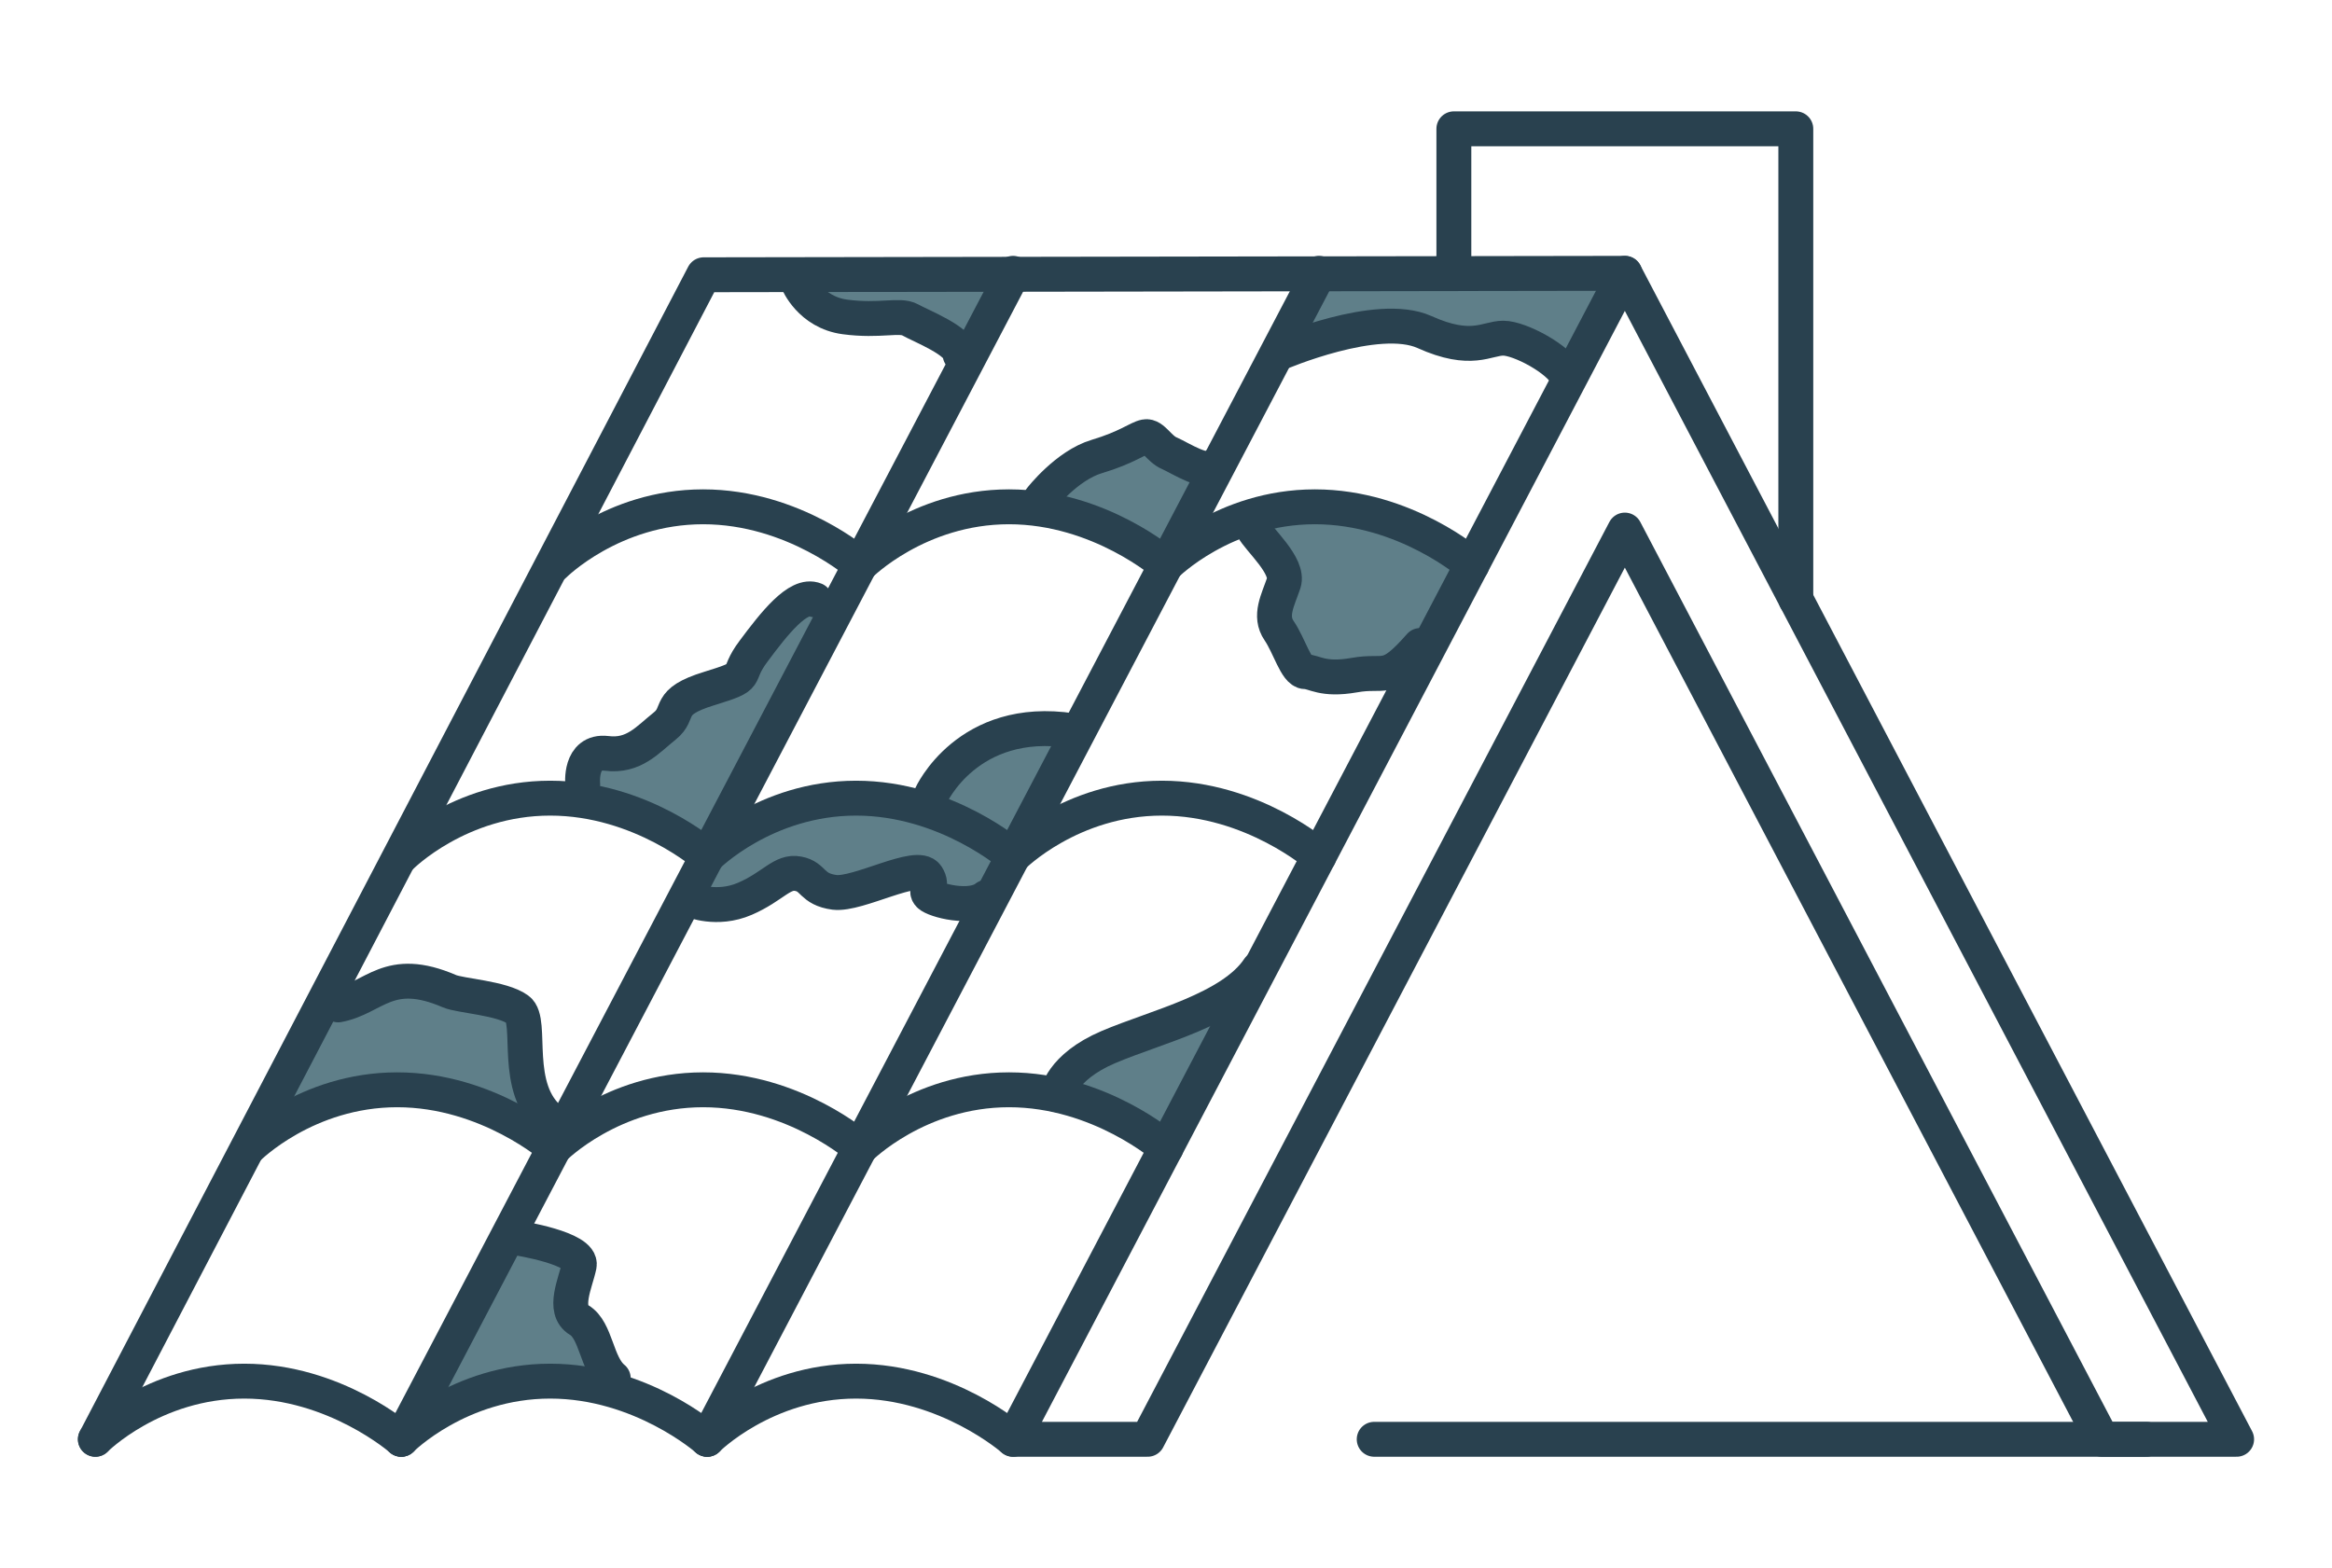
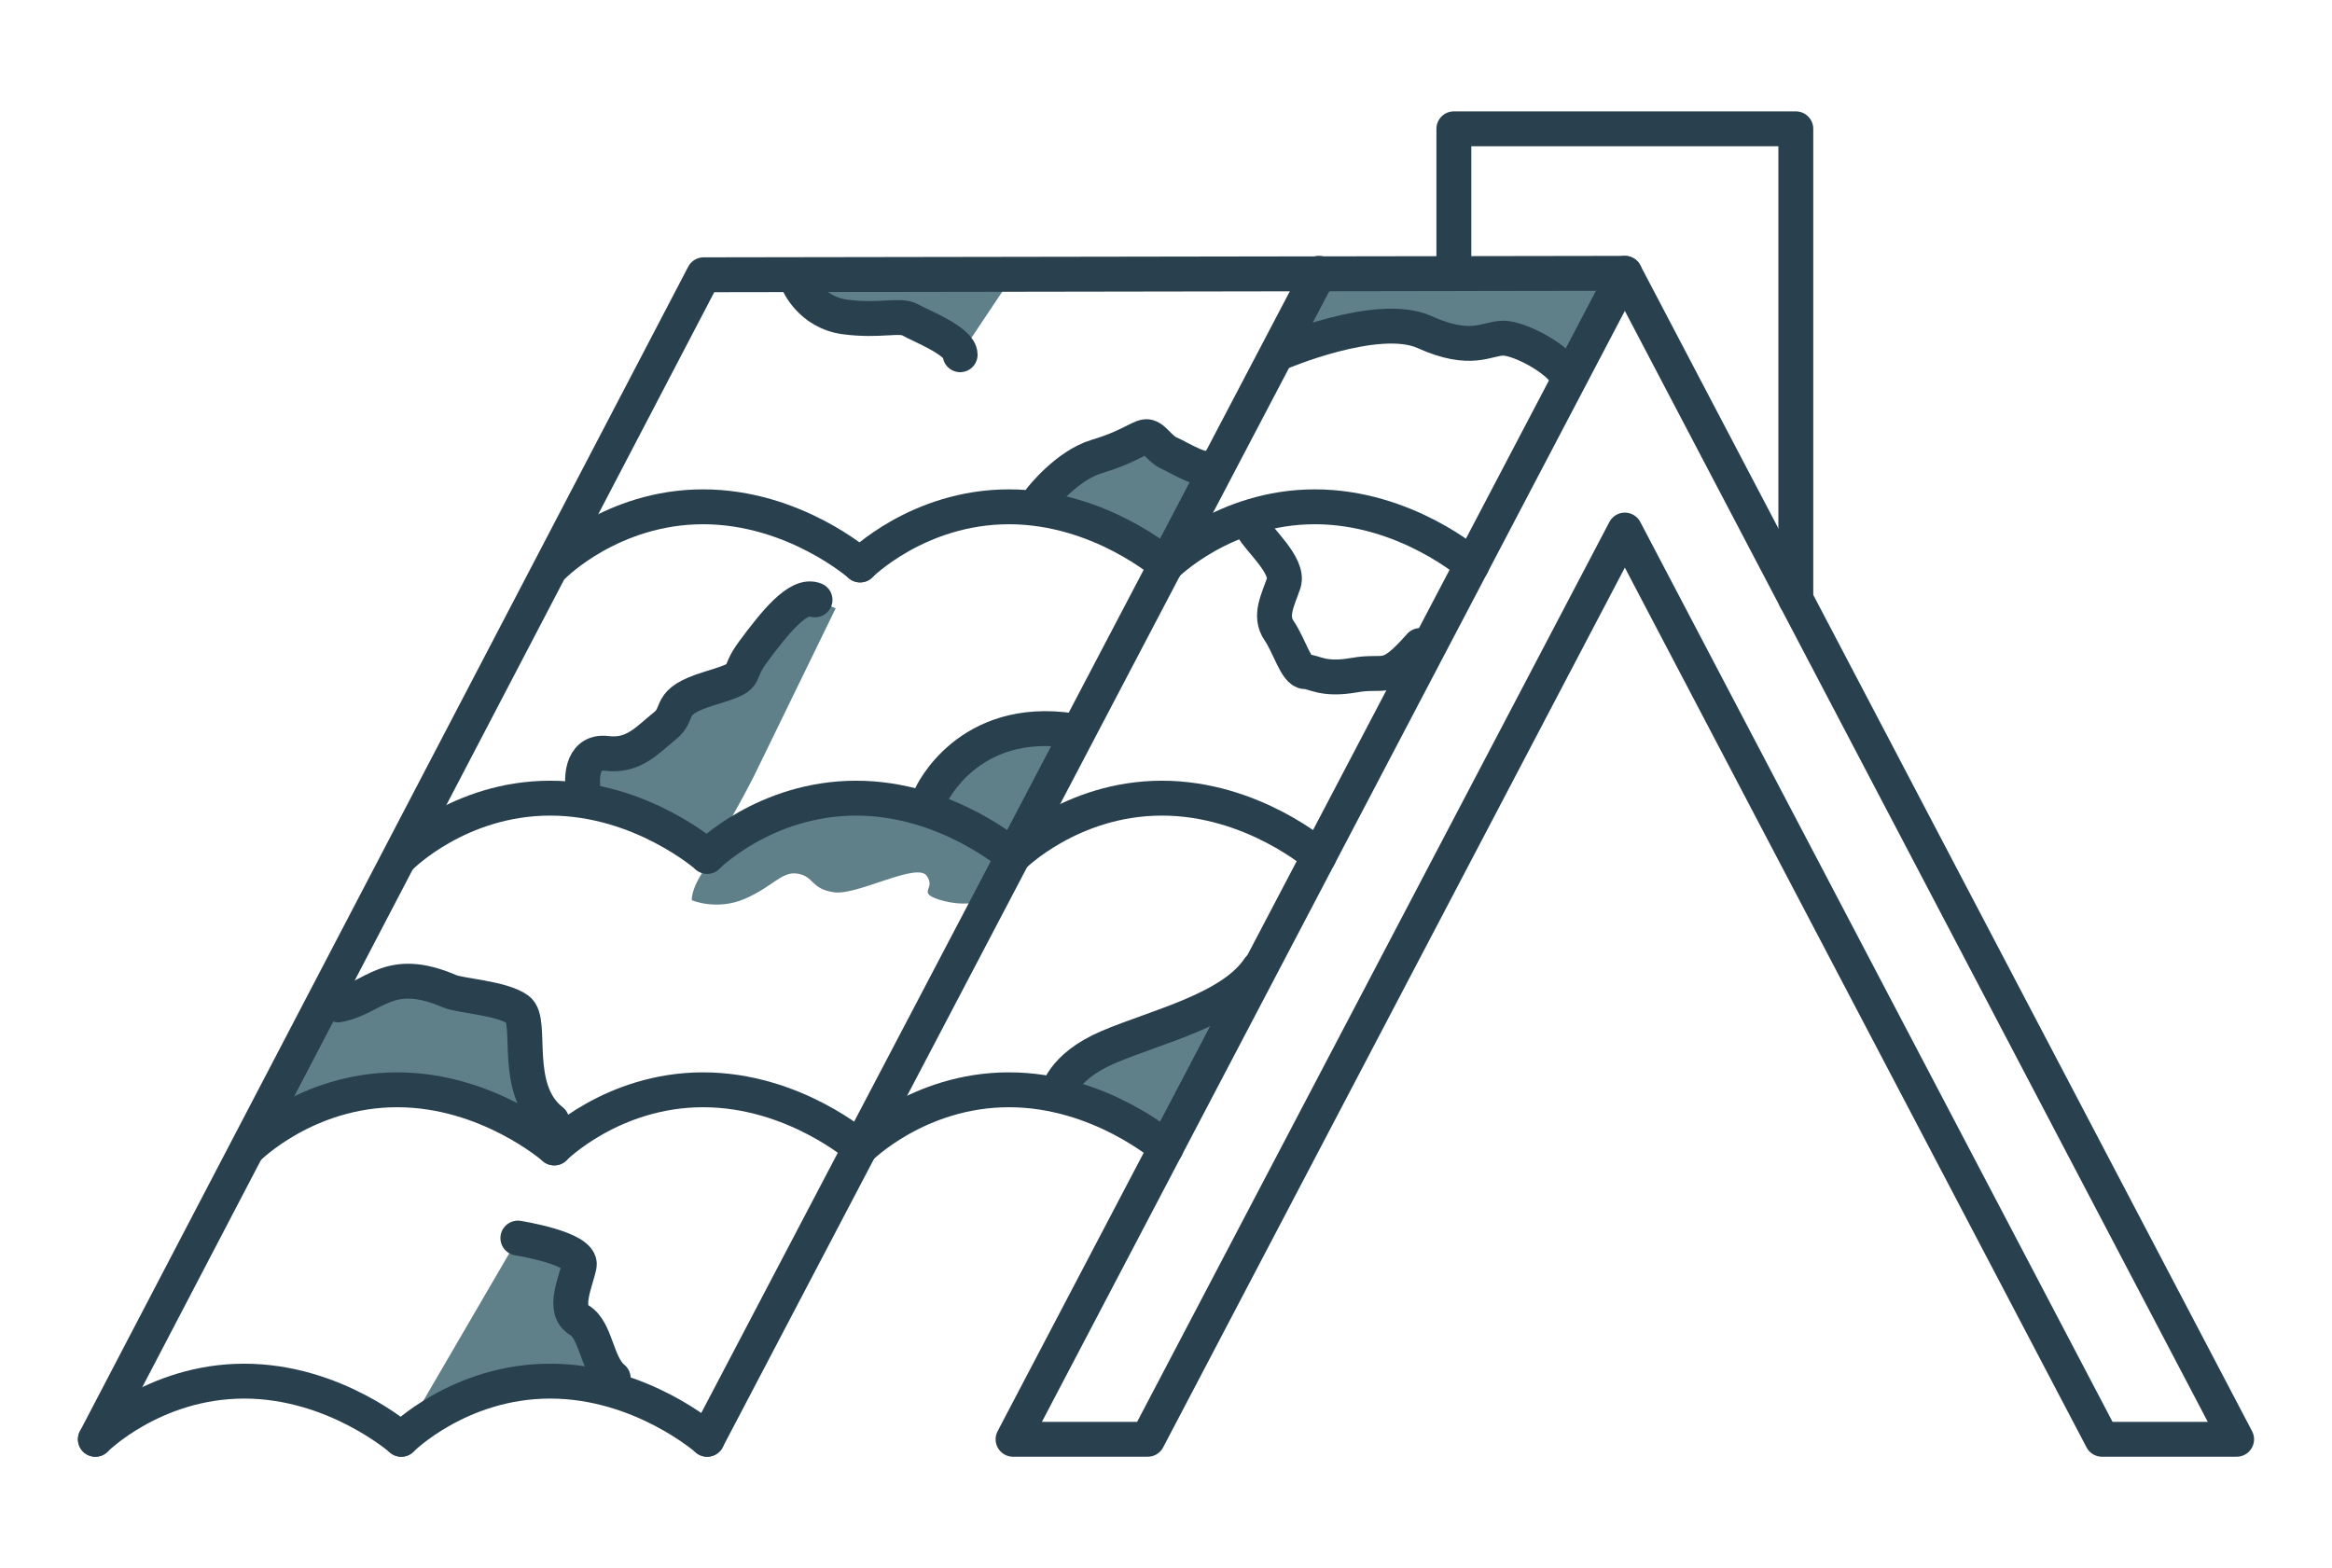
<svg xmlns="http://www.w3.org/2000/svg" id="Layer_1" x="0px" y="0px" viewBox="0 0 802 539.3" style="enable-background:new 0 0 802 539.3;" xml:space="preserve">
  <style type="text/css">	.st0{fill:#5F7F89;}	.st1{fill:none;stroke:#29414F;stroke-width:12;stroke-linecap:round;stroke-linejoin:round;stroke-miterlimit:10;}</style>
  <title>Asset 1</title>
  <g>
    <g>
      <path class="st0" d="M280.3,206.3c-5.9-2.3-14.1,8.2-21.1,17.6c-7,9.4,0,8.2-15.3,12.9s-9.4,8.2-15.3,12.9   c-5.9,4.7-10.6,10.6-20,9.4c-9.4-1.2-8.2,10.6-8.2,10.6s39.5,19.8,41.6,23.5c2.1,3.7,17.2-26.1,17.2-26.1l28.2-57.9L280.3,206.3z" />
      <path class="st0" d="M211,474c-5.9-4.7-5.9-16.4-11.7-20c-5.9-3.5-1.2-12.9,0-18.8c1.2-5.9-21.1-9.4-21.1-9.4l-35.2,60.4   c0,0,29.2-9.9,41.7-9.9S211,474,211,474z" />
      <path class="st0" d="M432.9,333.1c-9.4,14.1-35.2,20-51.7,27c-16.4,7-17.6,16.4-17.6,16.4s37,14.7,37,16.8   C400.7,395.4,432.9,333.1,432.9,333.1z" />
      <path class="st0" d="M237.9,309.6c0,0,8.6,3.7,18.3-0.5c9.7-4.2,12.8-9.7,18.3-8.6c5.5,1,4.4,5.3,12.5,6.4   c8.1,1,28.6-10.6,31.8-5.6c2.4,3.7-1,4.7,0.8,6.5c1.8,1.8,14.3,5.2,19.6,0.8l9.4-14.9c0,0-24-25-58.4-20.9   S237.9,300.5,237.9,309.6z" />
-       <path class="st0" d="M430.9,181.7c-3,3.2,12.5,12.9,10.6,18.8c-2,5.9-5.1,11.3-1.6,16.4c3.5,5.1,5.9,14.1,9,14.1s5.9,3.1,16.8,1.2   c11-2,11,3.1,22.7-10.2l17.1-33.1C505.5,188.8,452.8,157.8,430.9,181.7z" />
      <path class="st0" d="M320.2,273.6c0,0,12.5-27.8,48.5-22.3l-20.2,42.4C348.5,293.7,326.8,272.8,320.2,273.6z" />
      <path class="st0" d="M274.4,97c0,0,4.2,10.4,16.2,12c12,1.6,18.8-1,22.4,1c3.7,2.1,17.2,7.3,17.2,12l16.7-25   C346.9,97,278,93.9,274.4,97z" />
      <path class="st0" d="M417.9,160.1c1.7-4.2-12-2.6-15.7-4.2c-3.7-1.6-5.7-6.3-8.3-5.7c-2.6,0.5-6.3,3.7-16.7,6.8   s-19.3,14.6-19.3,14.6l35.5,19.3C393.3,190.9,403.3,195.6,417.9,160.1z" />
      <path class="st0" d="M439.8,121.5c0,0,33.9-14.6,50.1-7.3c16.2,7.3,21.4,2.1,27.1,2.1s19.3,7.3,21.9,13L559.3,97   c0,0-99.7-6.3-102.8-3.1S439.8,121.5,439.8,121.5z" />
      <path class="st0" d="M189.9,385.5c-14.1-11-6.3-34.4-11.7-38.3c-5.5-3.9-19.8-4.7-23.5-6.3c-21.1-9.1-25.8,2.3-38.3,4.7   l-24.5,36.3c0,0,31.3-9.9,41.2-7.3s38.6,7.3,45.4,13C185.2,393.4,189.9,385.5,189.9,385.5z" />
    </g>
    <g>
      <path class="st1" d="M243.2,495c0,0-22.7-20-54-20c-31.3,0-51.2,20-51.2,20" />
      <path class="st1" d="M138,495c0,0-22.8-20-54-20c-31.3,0-51.2,20-51.2,20" />
      <path class="st1" d="M190.6,394.8c0,0-22.8-20-54-20c-31.3,0-51.2,20-51.2,20" />
      <path class="st1" d="M243.2,294.5c0,0-22.7-20-54-20c-31.3,0-51.2,20-51.2,20" />
      <g>
        <polyline class="st1" points="558.8,94 242,94.5 32.8,495    " />
        <polyline class="st1" points="558.8,94 348.4,495 394.7,495 558.8,182.3 722.9,495 769.2,495 558.8,94    " />
        <polyline class="st1" points="617.6,206.1 617.6,44.3 558.8,44.3 500,44.3 500,94    " />
-         <line class="st1" x1="738.1" y1="495" x2="472.6" y2="495" />
-         <path class="st1" d="M348.4,495c0,0-22.8-20-54-20c-31.3,0-51.2,20-51.2,20" />
        <path class="st1" d="M401,394.8c0,0-22.8-20-54-20c-31.3,0-51.2,20-51.2,20" />
        <path class="st1" d="M295.8,394.8c0,0-22.7-20-54-20c-31.3,0-51.2,20-51.2,20" />
        <path class="st1" d="M453.6,294.5c0,0-22.8-20-54-20c-31.3,0-51.2,20-51.2,20" />
        <path class="st1" d="M348.4,294.5c0,0-22.8-20-54-20c-31.3,0-51.2,20-51.2,20" />
        <path class="st1" d="M506.2,194.3c0,0-22.8-20-54-20c-31.3,0-51.2,20-51.2,20" />
        <path class="st1" d="M401,194.3c0,0-22.8-20-54-20c-31.3,0-51.2,20-51.2,20" />
        <path class="st1" d="M295.8,194.3c0,0-22.7-20-54-20c-31.3,0-51.2,20-51.2,20" />
-         <line class="st1" x1="348.4" y1="94" x2="138" y2="495" />
        <line class="st1" x1="453.6" y1="94" x2="243.2" y2="495" />
      </g>
    </g>
    <path class="st1" d="M200.4,269.7c0,0-1.2-11.7,8.2-10.6c9.4,1.2,14.1-4.7,20-9.4c5.9-4.7,0-8.2,15.3-12.9s8.2-3.5,15.3-12.9  c7-9.4,15.3-20,21.1-17.6" />
    <path class="st1" d="M178.1,425.8c0,0,22.3,3.5,21.1,9.4c-1.2,5.9-5.9,15.3,0,18.8c5.9,3.5,5.9,15.3,11.7,20" />
    <path class="st1" d="M363.6,376.5c0,0,1.2-9.4,17.6-16.4c16.4-7,42.3-12.9,51.7-27" />
-     <path class="st1" d="M237.9,309.6c0,0,8.6,3.7,18.3-0.5c9.7-4.2,12.8-9.7,18.3-8.6c5.5,1,4.4,5.3,12.5,6.4  c8.1,1,28.6-10.6,31.8-5.6c2.4,3.7-1,4.7,0.8,6.5c1.8,1.8,14.3,5.2,19.6,0.8" />
    <path class="st1" d="M430.9,181.7c2,3.9,12.5,12.9,10.6,18.8c-2,5.9-5.1,11.3-1.6,16.4c3.5,5.1,5.9,14.1,9,14.1s5.9,3.1,16.8,1.2  c11-2,11,3.1,22.7-10.2" />
    <path class="st1" d="M320.2,273.6c0,0,12.5-27.8,48.5-22.3" />
    <path class="st1" d="M274.4,97c0,0,4.2,10.4,16.2,12c12,1.6,18.8-1,22.4,1c3.7,2.1,17.2,7.3,17.2,12" />
    <path class="st1" d="M357.9,171.6c0,0,8.9-11.5,19.3-14.6s14.1-6.3,16.7-6.8c2.6-0.5,4.7,4.2,8.3,5.7c3.7,1.6,13,7.8,15.7,4.2" />
    <path class="st1" d="M439.8,121.5c0,0,33.9-14.6,50.1-7.3c16.2,7.3,21.4,2.1,27.1,2.1s19.3,7.3,21.9,13" />
    <path class="st1" d="M116.3,345.6c12.5-2.3,17.2-13.8,38.3-4.7c3.7,1.6,18,2.3,23.5,6.3c5.5,3.9-2.3,27.4,11.7,38.3" />
  </g>
</svg>